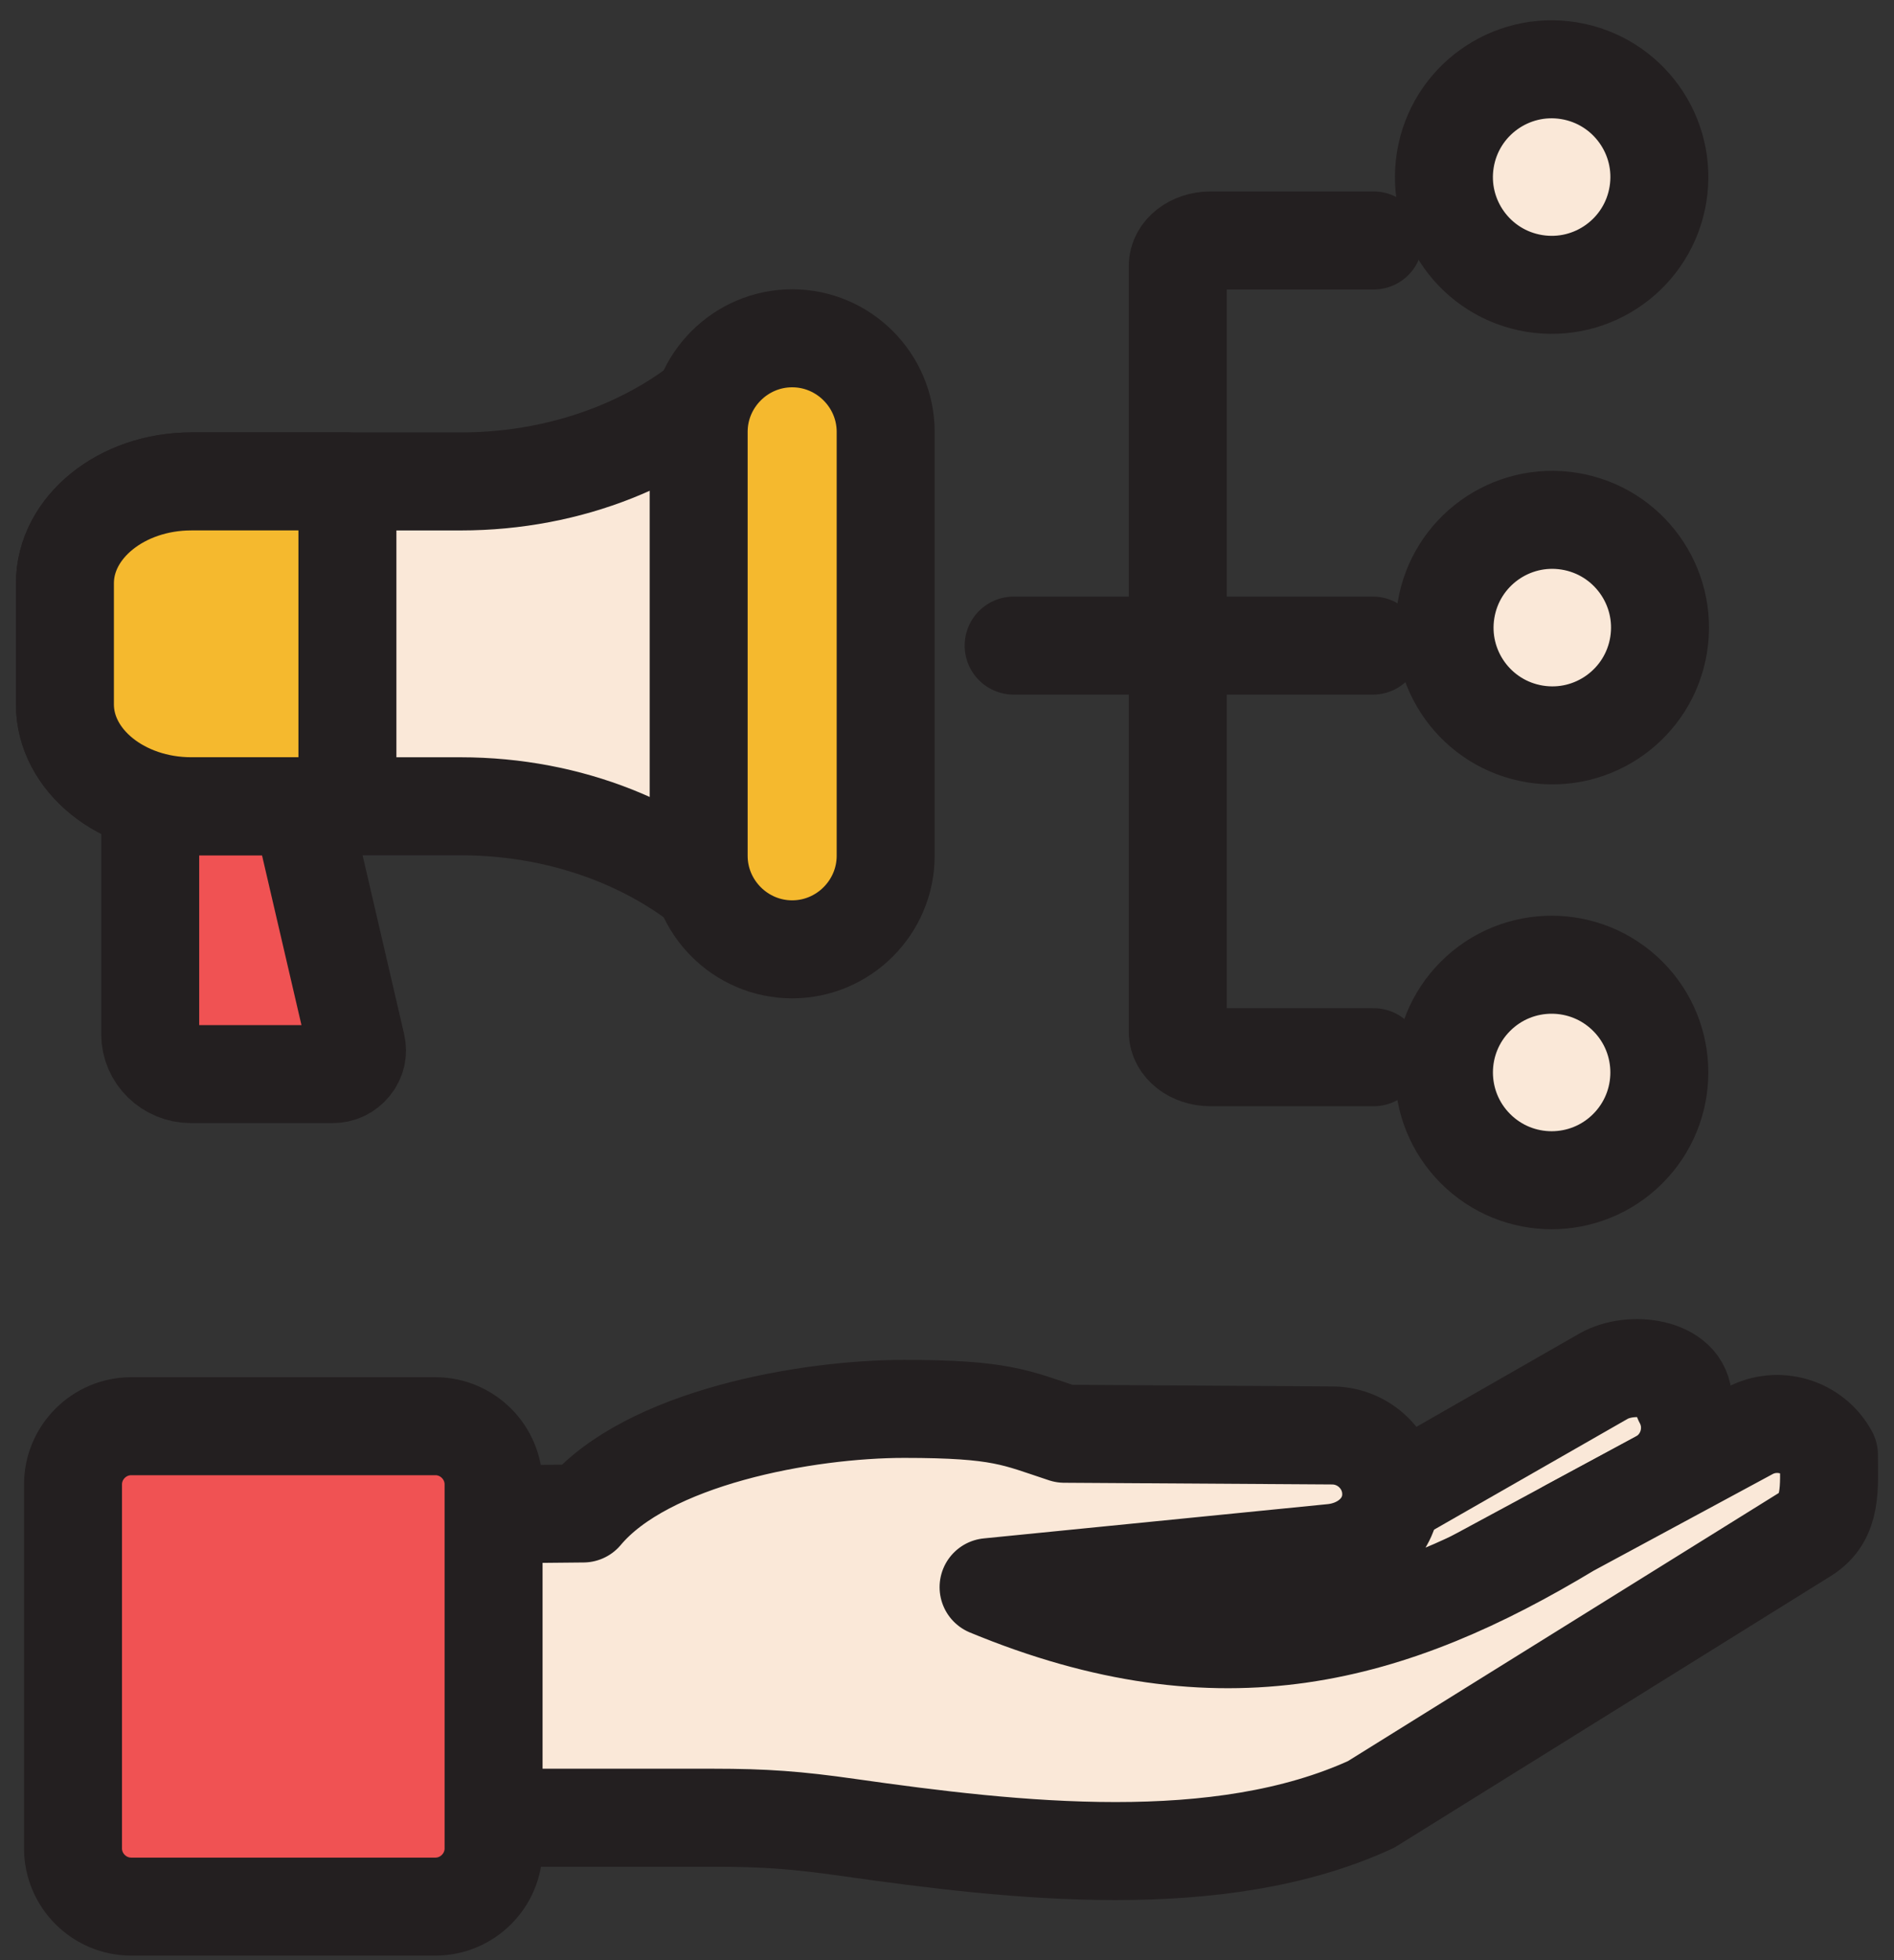
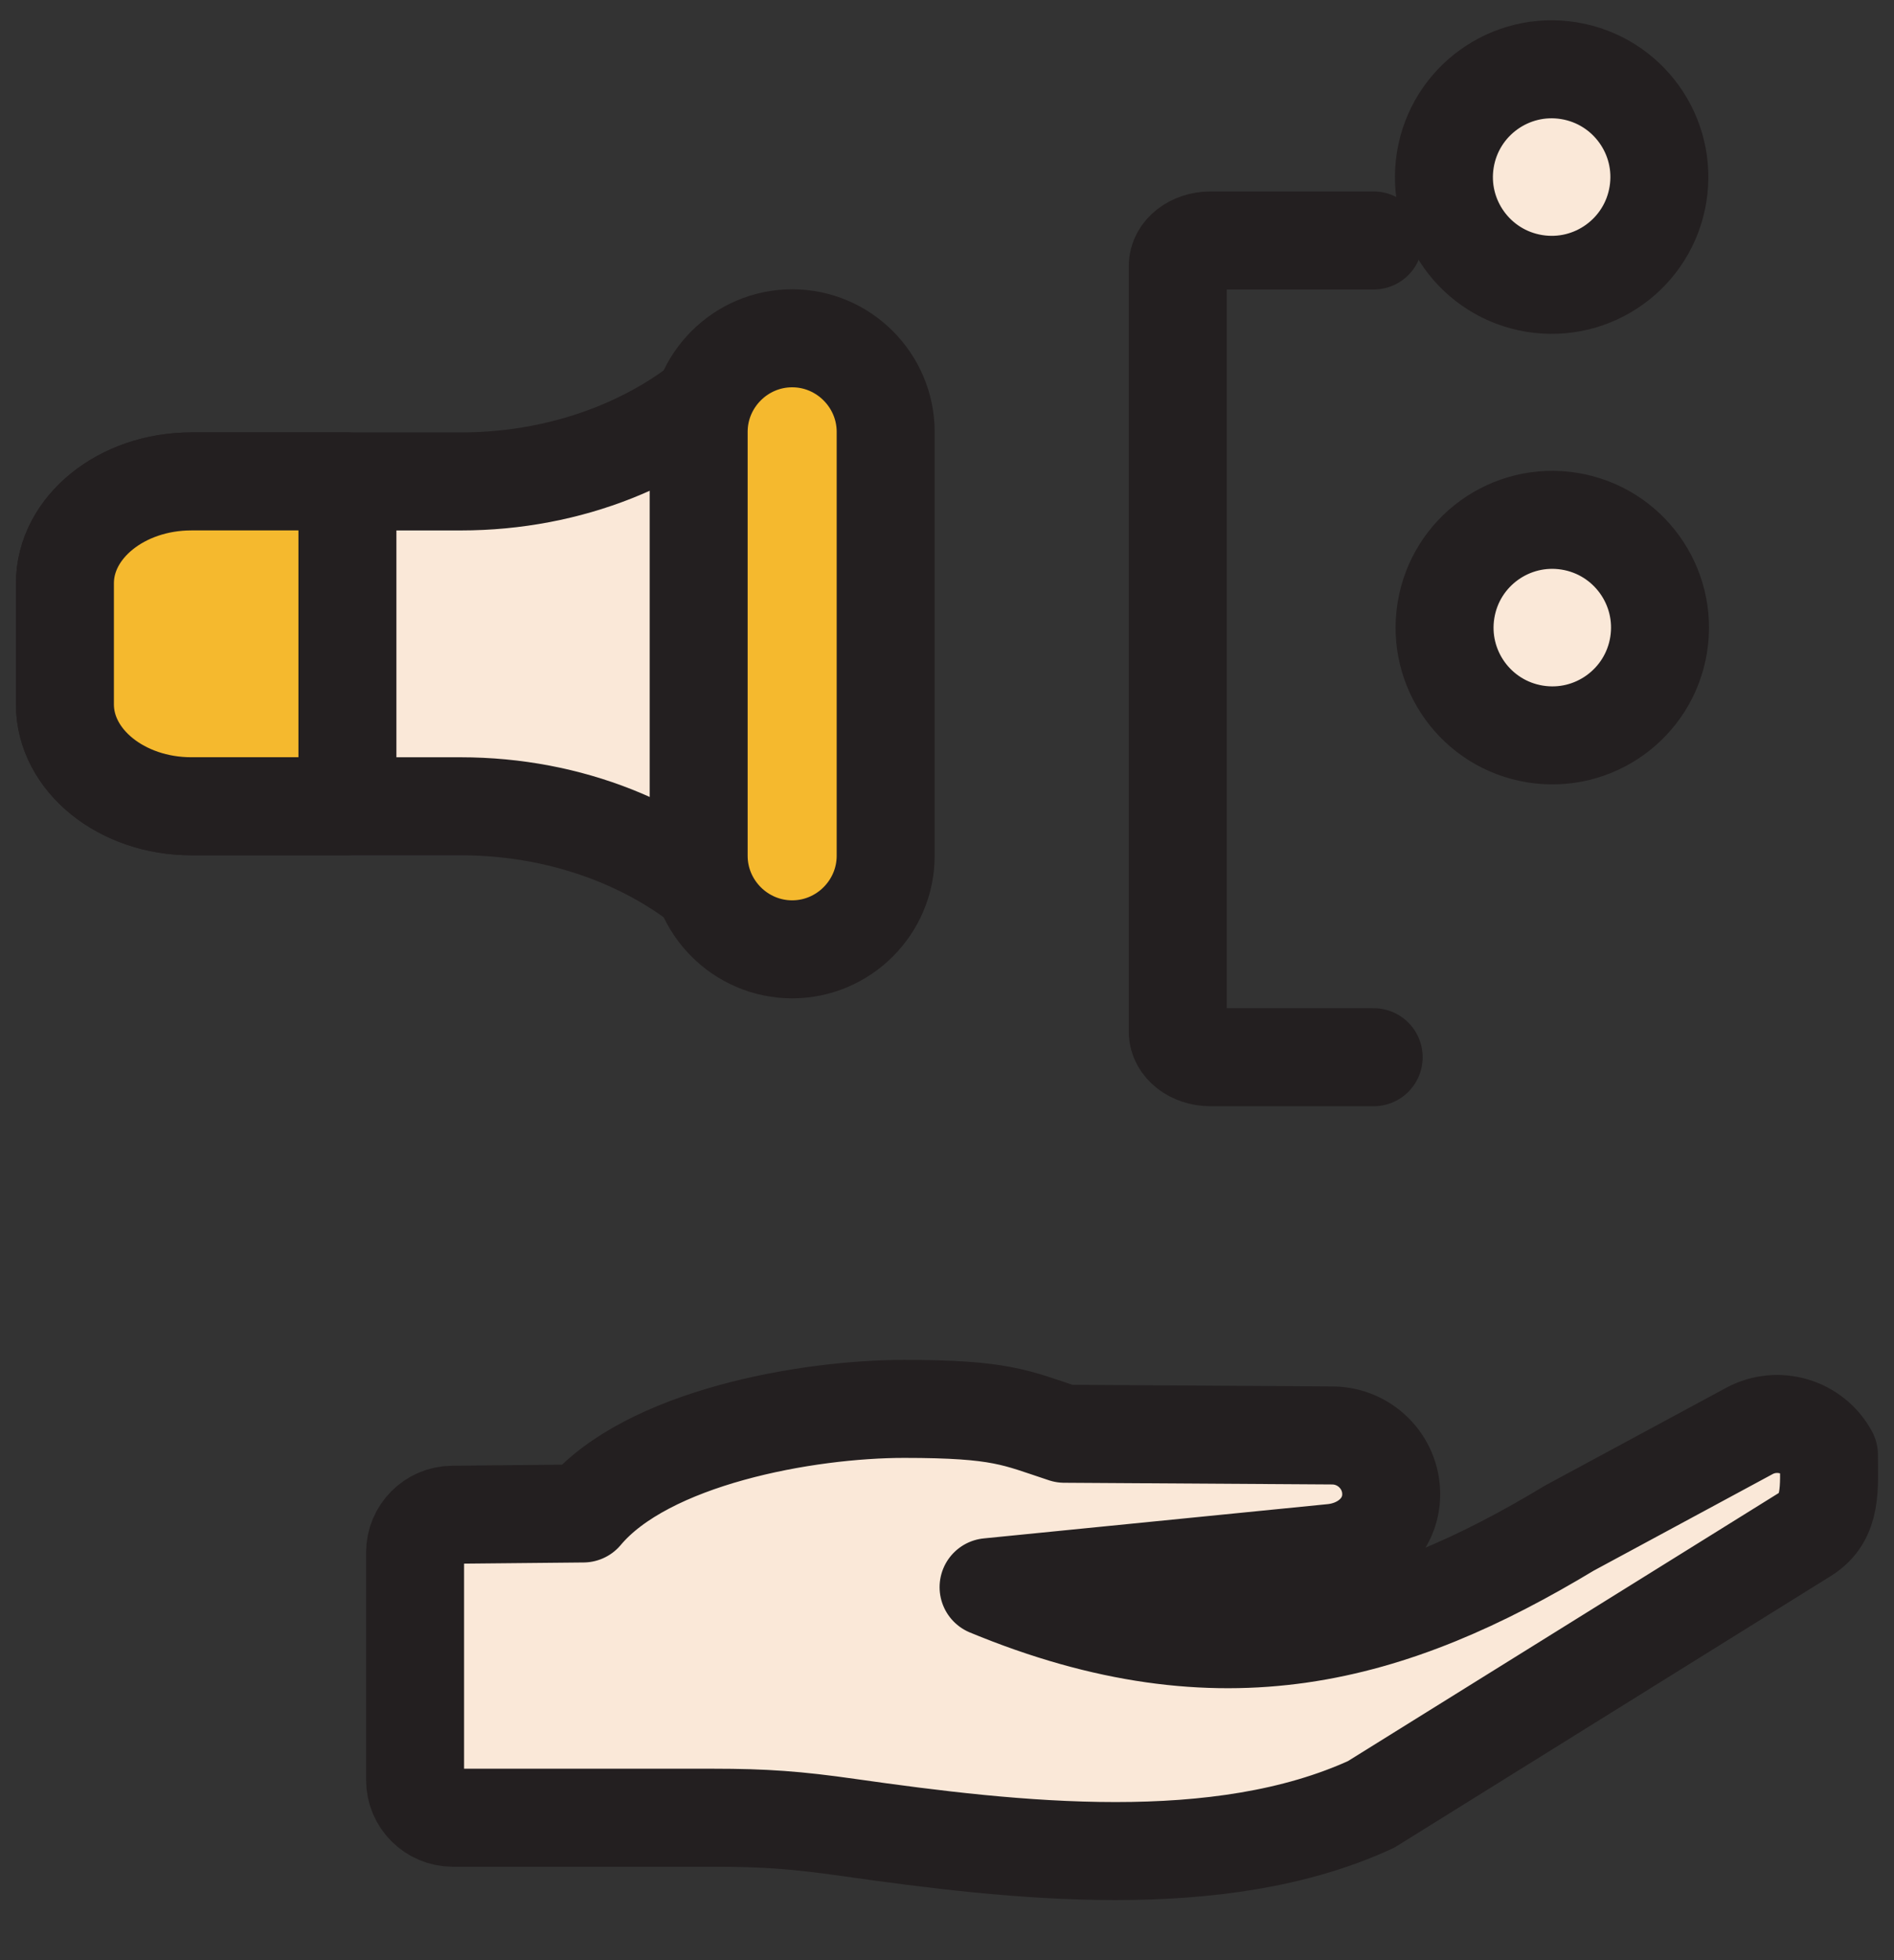
<svg xmlns="http://www.w3.org/2000/svg" width="58" height="60" viewBox="0 0 58 60" fill="none">
  <rect x="0" y="0" width="58" height="60" fill="#333333" stroke="none" />
-   <path fill-rule="evenodd" clip-rule="evenodd" d="M51.538 42.855C52.008 43.725 51.68 44.821 50.81 45.29L36.33 53.101L26.586 48.842L30.58 46.254L41.707 46.358L49.103 42.126C49.961 41.636 51.538 41.866 51.538 42.855Z" fill="#FAE8D8" stroke="#231F20" stroke-width="3" stroke-linecap="round" stroke-linejoin="round" />
  <path fill-rule="evenodd" clip-rule="evenodd" d="M56.007 44.529C56.007 45.518 56.118 46.443 55.278 46.965L41.986 55.233C37.336 57.372 31.1 56.667 25.971 55.937C24.4 55.714 23.429 55.64 21.834 55.64H13.863C13.229 55.64 12.711 55.122 12.711 54.488V47.518C12.711 46.888 13.221 46.372 13.852 46.366L17.861 46.327C19.807 44.002 24.703 43.126 27.686 43.126C30.669 43.126 31.109 43.399 32.593 43.887L40.806 43.939C41.794 43.946 42.603 44.748 42.603 45.737C42.603 46.725 41.79 47.436 40.806 47.534L30.273 48.583C37.432 51.547 42.632 50.047 48.063 46.773L53.572 43.801C54.442 43.332 55.537 43.66 56.007 44.529Z" fill="#FAE8D8" stroke="#231F20" stroke-width="3" stroke-linecap="round" stroke-linejoin="round" />
-   <path fill-rule="evenodd" clip-rule="evenodd" d="M4.017 43.656H13.334C14.313 43.656 15.115 44.458 15.115 45.437V56.58C15.115 57.56 14.313 58.361 13.334 58.361H4.017C3.038 58.361 2.236 57.56 2.236 56.58V45.437C2.236 44.458 3.038 43.656 4.017 43.656Z" fill="#F05253" stroke="#231F20" stroke-width="3" stroke-linecap="round" stroke-linejoin="round" />
-   <path fill-rule="evenodd" clip-rule="evenodd" d="M8.947 23.528H4.6V31.66C4.6 32.331 5.161 32.878 5.849 32.878H10.181C10.417 32.878 10.62 32.783 10.768 32.603C10.915 32.424 10.965 32.21 10.913 31.986L8.947 23.528Z" fill="#F05253" stroke="#231F20" stroke-width="3" stroke-linecap="round" stroke-linejoin="round" />
  <path fill-rule="evenodd" clip-rule="evenodd" d="M22.445 11.505V27.911C20.476 25.944 17.464 24.68 14.102 24.68H5.858C3.727 24.68 1.988 23.279 1.988 21.562V17.855C1.988 16.137 3.727 14.737 5.858 14.737H14.102C17.464 14.737 20.476 13.473 22.445 11.505Z" fill="#FAE8D8" stroke="#231F20" stroke-width="3" stroke-linecap="round" stroke-linejoin="round" />
  <path fill-rule="evenodd" clip-rule="evenodd" d="M10.639 24.679H5.858C3.727 24.679 1.988 23.278 1.988 21.561V17.854C1.988 16.137 3.727 14.736 5.858 14.736H10.639V24.679Z" fill="#F5B92E" stroke="#231F20" stroke-width="3" stroke-linecap="round" stroke-linejoin="round" />
  <path fill-rule="evenodd" clip-rule="evenodd" d="M24.259 10.355C25.834 10.355 27.122 11.644 27.122 13.219V26.195C27.122 27.77 25.834 29.059 24.259 29.059C22.683 29.059 21.395 27.77 21.395 26.195V13.219C21.395 11.644 22.683 10.355 24.259 10.355Z" fill="#F5B92E" stroke="#231F20" stroke-width="3" stroke-linecap="round" stroke-linejoin="round" />
  <path d="M50.772 5.948C51.064 4.15 49.842 2.456 48.044 2.164C46.246 1.873 44.552 3.094 44.26 4.893C43.969 6.691 45.19 8.385 46.988 8.676C48.787 8.968 50.481 7.746 50.772 5.948Z" fill="#FAE8D8" stroke="#231F20" stroke-width="3" stroke-linecap="round" stroke-linejoin="round" />
  <path d="M50.792 19.739C51.083 17.941 49.862 16.247 48.063 15.955C46.265 15.664 44.571 16.885 44.28 18.683C43.988 20.482 45.21 22.176 47.008 22.467C48.806 22.759 50.5 21.537 50.792 19.739Z" fill="#FAE8D8" stroke="#231F20" stroke-width="3" stroke-linecap="round" stroke-linejoin="round" />
-   <path d="M49.848 35.16C51.136 33.872 51.136 31.784 49.848 30.496C48.56 29.208 46.472 29.208 45.184 30.496C43.896 31.784 43.896 33.872 45.184 35.16C46.472 36.449 48.56 36.449 49.848 35.16Z" fill="#FAE8D8" stroke="#231F20" stroke-width="3" stroke-linecap="round" stroke-linejoin="round" />
  <path d="M42.066 32.361L37.066 32.361C36.514 32.361 36.066 32.011 36.066 31.58L36.066 8.142C36.066 7.711 36.514 7.361 37.066 7.361L42.066 7.361" stroke="#231F20" stroke-width="3" stroke-linecap="round" stroke-linejoin="round" />
-   <path d="M31.041 19.762L42.041 19.762" stroke="#231F20" stroke-width="3" stroke-linecap="round" stroke-linejoin="round" />
</svg>